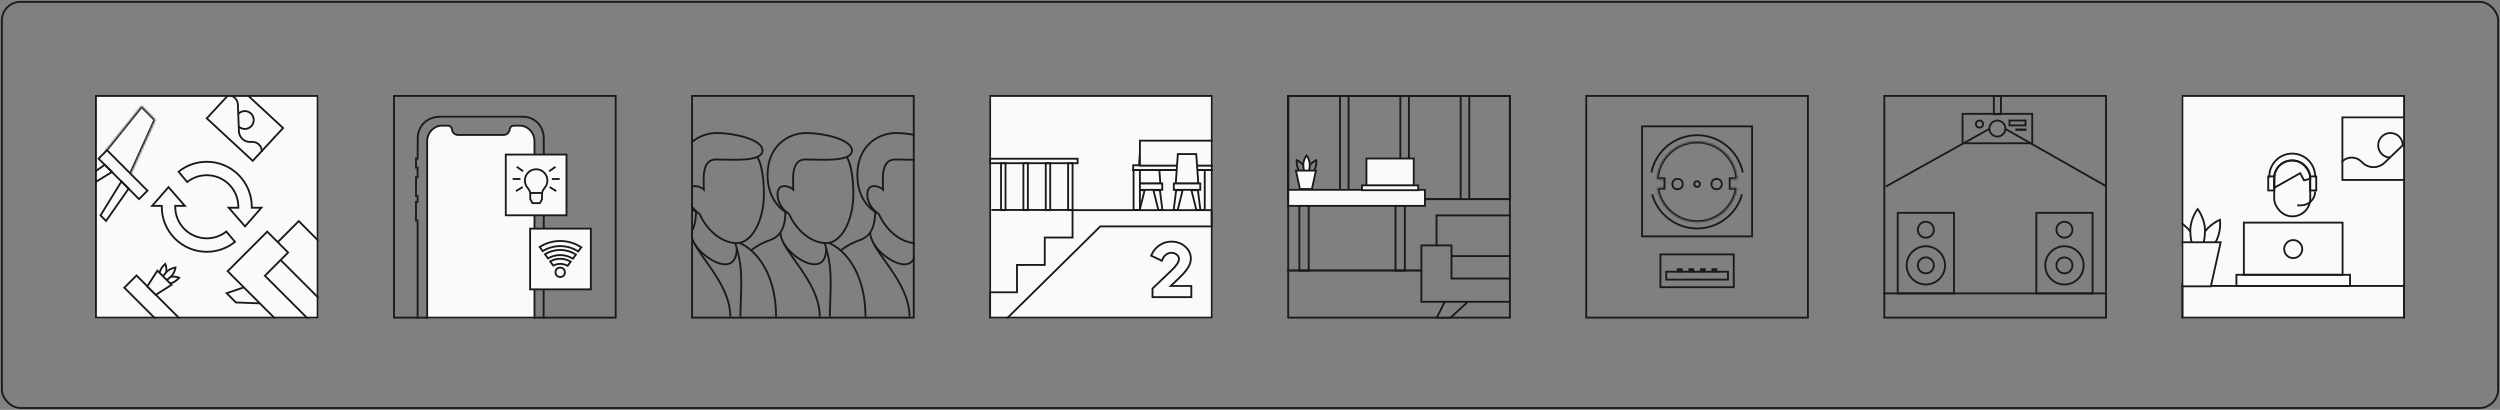
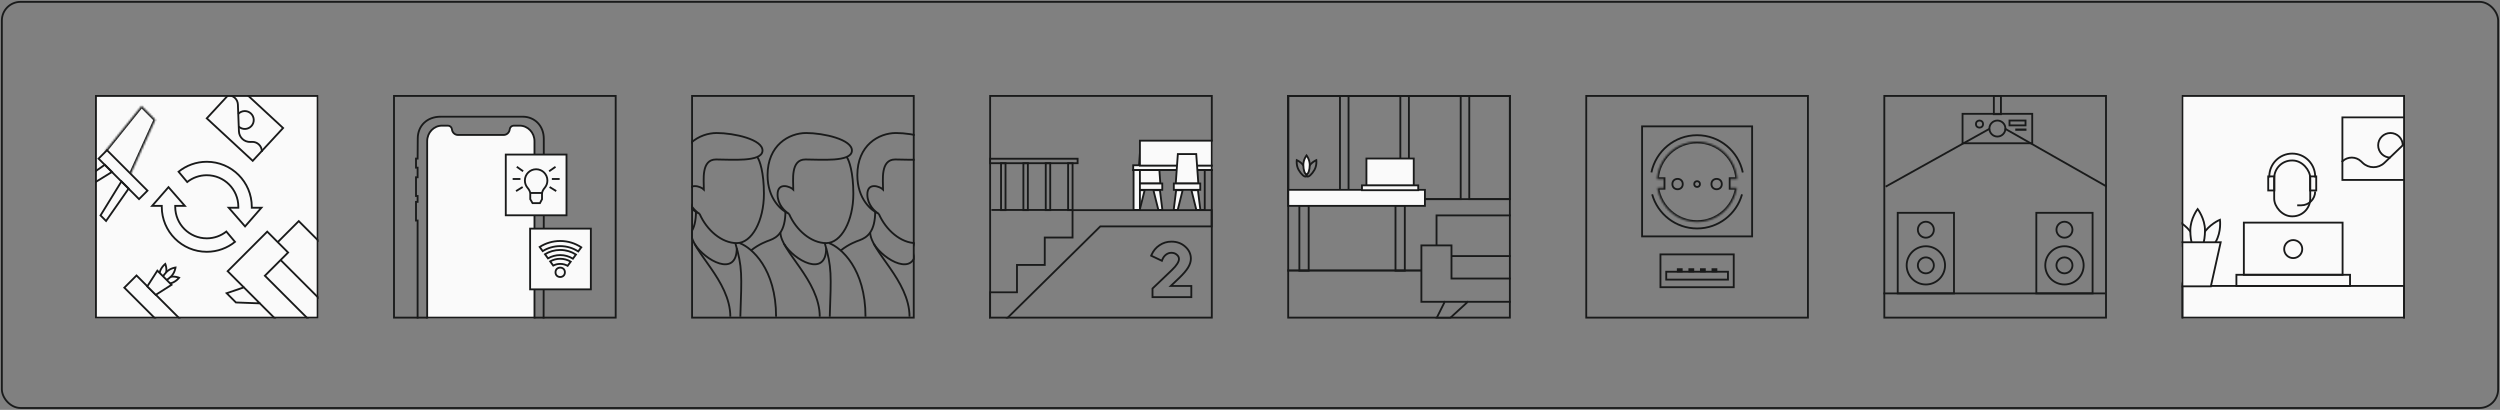
<svg xmlns="http://www.w3.org/2000/svg" width="1342" height="220" viewBox="0 0 1342 220" fill="none">
  <rect x="0" y="0" width="1342" height="220" fill="#808080" stroke="none" />
  <rect x="1" y="1" width="1340" height="218" rx="10" stroke="#191A1A" />
  <g clip-path="url(#clip0_5261_1195)">
    <rect x="51" y="51" width="120" height="120" fill="#FAFAFA" />
    <path d="M135.158 111.001V111.501H135.658H140.318L131.548 121.539L122.778 111.501H127.438H127.938V111.001C127.938 101.645 120.353 94.06 110.996 94.06C107.03 94.06 103.381 95.424 100.494 97.708L95.852 92.175C99.996 88.838 105.262 86.84 110.996 86.84C124.34 86.84 135.158 97.657 135.158 111.001Z" stroke="#191A1A" />
    <path d="M94.556 110.501H94.056V111.001C94.056 120.358 101.64 127.942 110.997 127.942C114.963 127.942 118.612 126.578 121.499 124.295L126.141 129.827C121.998 133.164 116.731 135.163 110.997 135.163C97.653 135.163 86.835 124.345 86.835 111.001V110.501H86.335H81.675L90.445 100.463L99.215 110.501H94.556Z" stroke="#191A1A" />
    <path d="M159.661 183.029L139.477 162.845M176.873 165.817L168.434 174.255L142.192 148.013L150.631 139.575M176.873 165.817L150.631 139.575M176.873 165.817L192.184 150.505L160.374 118.695L149.086 129.983M150.631 139.575L154.654 135.551L149.086 129.983M149.086 129.983L143.446 124.343L122.211 145.578L130.896 154.264M130.896 154.264L121.676 157.393L126.647 162.364L139.477 162.845M130.896 154.264L139.477 162.845" stroke="#191A1A" stroke-linecap="square" />
    <mask id="path-7-inside-1_5261_1195" fill="white">
      <path d="M83.443 64.264L75.976 56.796L56.532 80.942L69.834 94.244L83.443 64.264Z" />
    </mask>
    <path d="M83.443 64.264L75.976 56.796L56.532 80.942L69.834 94.244L83.443 64.264Z" fill="#FAFAFA" />
    <path d="M83.443 64.264L84.15 63.556L84.64 64.046L84.354 64.677L83.443 64.264ZM75.976 56.796L75.197 56.169L75.895 55.301L76.683 56.089L75.976 56.796ZM56.532 80.942L55.825 81.649L55.19 81.014L55.753 80.315L56.532 80.942ZM69.834 94.244L70.745 94.657L70.148 95.972L69.127 94.951L69.834 94.244ZM82.736 64.971L75.269 57.503L76.683 56.089L84.15 63.556L82.736 64.971ZM76.754 57.423L57.311 81.569L55.753 80.315L75.197 56.169L76.754 57.423ZM57.239 80.235L70.541 93.537L69.127 94.951L55.825 81.649L57.239 80.235ZM68.924 93.831L82.533 63.85L84.354 64.677L70.745 94.657L68.924 93.831Z" fill="#191A1A" mask="url(#path-7-inside-1_5261_1195)" />
    <rect x="-0.707" y="5.96046e-08" width="30.726" height="6.409" transform="matrix(-0.707 -0.707 -0.707 0.707 78.664 101.848)" fill="#FAFAFA" stroke="#191A1A" />
    <path d="M56.934 118.608L69.052 101.232L65.2 97.379L53.961 115.635L56.934 118.608Z" stroke="#191A1A" />
    <path d="M38.888 100.558L56.264 88.44L60.117 92.293L41.861 103.531L38.888 100.558Z" stroke="#191A1A" />
    <path d="M151.961 68.719L135.664 86.337L110.998 63.522L127.295 45.903L151.961 68.719Z" stroke="#191A1A" stroke-linecap="square" />
    <path d="M128.153 67.947C130.099 69.748 133.136 69.629 134.936 67.683C136.737 65.737 136.618 62.7 134.672 60.9C132.726 59.1 129.689 59.218 127.889 61.164" stroke="#191A1A" />
    <path d="M122.411 51.19V51.19C125.221 51.08 127.587 53.269 127.697 56.079L128.258 70.493C128.386 73.771 131.147 76.324 134.425 76.197L135.273 76.164C138.082 76.054 140.449 78.243 140.558 81.053V81.053" stroke="#191A1A" stroke-linecap="square" />
    <rect x="73.281" y="147.883" width="43.495" height="9.25" transform="rotate(45 73.281 147.883)" stroke="#191A1A" />
    <path d="M91.745 152.05C89.068 152.768 86.698 152.603 86.452 151.682C86.205 150.762 88.175 149.434 90.852 148.717C93.529 147.999 96.146 149.085 96.146 149.085C96.146 149.085 94.422 151.333 91.745 152.05Z" stroke="#191A1A" />
    <path d="M85.758 146.067C85.041 148.744 85.206 151.114 86.126 151.361C87.047 151.608 88.375 149.637 89.092 146.96C89.809 144.283 88.724 141.667 88.724 141.667C88.724 141.667 86.475 143.39 85.758 146.067Z" stroke="#191A1A" />
    <path d="M91.892 148.36C89.932 150.32 87.797 151.362 87.124 150.688C86.45 150.014 87.492 147.879 89.452 145.919C91.411 143.96 94.22 143.591 94.22 143.591C94.22 143.591 93.852 146.4 91.892 148.36Z" fill="#FAFAFA" stroke="#191A1A" />
    <path d="M79.066 153.731L84.473 145.289L92.077 152.894L83.609 158.274L79.066 153.731Z" fill="#FAFAFA" stroke="#191A1A" />
  </g>
  <rect x="51.5" y="51.5" width="119" height="119" stroke="#191A1A" />
  <g clip-path="url(#clip1_5261_1195)">
    <path d="M280.636 62.645H236.509C229.309 62.645 224.25 67.445 224.25 74.362L224.171 85.128H223.309V90.004H224.171V95.165H223.309V105.202H224.171V108.357H223.309V118.394H224.171V191.808C224.171 197.351 228.678 201.845 234.238 201.845H281.709C287.262 201.845 291.766 197.361 291.775 191.824L291.902 115.096H292.909V98.607H291.902V74.427C291.902 67.445 286.909 62.645 280.636 62.645Z" stroke="#191A1A" stroke-linecap="square" />
    <path d="M229.309 75.771C229.309 71.173 232.874 67.445 237.272 67.445H240.457C241.554 67.445 242.478 68.304 242.607 69.443C242.8 71.153 244.186 72.441 245.832 72.441H270.385C272.031 72.441 273.417 71.153 273.61 69.443C273.739 68.304 274.663 67.445 275.76 67.445H278.945C283.343 67.445 286.909 71.173 286.909 75.771V188.72C286.909 193.318 283.343 197.045 278.945 197.045H237.272C232.874 197.045 229.309 193.318 229.309 188.72V75.771Z" fill="#FAFAFA" stroke="#191A1A" stroke-linecap="square" />
    <rect x="271.5" y="82.969" width="32.6" height="32.6" fill="#FAFAFA" stroke="#191A1A" />
    <path fill-rule="evenodd" clip-rule="evenodd" d="M290.955 104.032C290.955 102.805 291.656 101.714 292.442 100.773C293.317 99.724 293.844 98.374 293.844 96.901C293.844 93.562 291.138 90.856 287.799 90.856C284.46 90.856 281.754 93.562 281.754 96.901C281.754 98.374 282.281 99.724 283.156 100.773C283.943 101.714 284.644 102.806 284.644 104.032V106.939L285.878 109.056H289.823L290.955 106.939V104.032Z" stroke="#191A1A" />
    <line x1="284.684" y1="103.586" x2="291.228" y2="103.586" stroke="#191A1A" />
    <line x1="294.779" y1="91.935" x2="298.197" y2="89.529" stroke="#191A1A" />
    <line y1="-0.5" x2="4.18" y2="-0.5" transform="matrix(-0.818 -0.576 -0.576 0.818 280.535 92.344)" stroke="#191A1A" />
    <line x1="296.234" y1="96.078" x2="300.415" y2="96.078" stroke="#191A1A" />
    <line y1="-0.5" x2="4.18" y2="-0.5" transform="matrix(-1 0 0 1 279.367 96.578)" stroke="#191A1A" />
    <line y1="-0.5" x2="4.18" y2="-0.5" transform="matrix(-0.851 -0.526 -0.526 0.851 298.324 103.008)" stroke="#191A1A" />
    <line x1="277.015" y1="102.582" x2="280.571" y2="100.385" stroke="#191A1A" />
    <rect x="284.566" y="122.727" width="32.6" height="32.6" fill="#FAFAFA" stroke="#191A1A" />
    <path d="M306.353 140.466L306.755 140.762L307.081 140.32L306.61 140.037L306.353 140.466ZM304.712 142.694L304.468 143.131L304.853 143.346L305.115 142.991L304.712 142.694ZM296.978 142.56L296.573 142.855L296.825 143.201L297.206 143.005L296.978 142.56ZM295.344 140.316L295.098 139.881L294.61 140.157L294.94 140.611L295.344 140.316ZM309.166 136.644L309.569 136.941L309.885 136.511L309.436 136.223L309.166 136.644ZM307.531 138.865L307.267 139.29L307.66 139.534L307.934 139.162L307.531 138.865ZM294.172 138.706L293.768 139L294.035 139.367L294.426 139.137L294.172 138.706ZM292.547 136.473L292.286 136.047L291.824 136.33L292.143 136.768L292.547 136.473ZM312.025 132.762L312.428 133.058L312.739 132.635L312.301 132.345L312.025 132.762ZM310.392 134.98L310.119 135.399L310.514 135.657L310.794 135.276L310.392 134.98ZM291.329 134.801L290.925 135.095L291.199 135.472L291.594 135.225L291.329 134.801ZM289.707 132.572L289.438 132.15L288.99 132.436L289.303 132.866L289.707 132.572ZM305.95 140.169L304.31 142.398L305.115 142.991L306.755 140.762L305.95 140.169ZM300.72 142.158C302.082 142.158 303.36 142.511 304.468 143.131L304.956 142.258C303.702 141.557 302.257 141.158 300.72 141.158V142.158ZM297.206 143.005C298.259 142.464 299.453 142.158 300.72 142.158V141.158C299.29 141.158 297.94 141.503 296.749 142.116L297.206 143.005ZM294.94 140.611L296.573 142.855L297.382 142.266L295.748 140.022L294.94 140.611ZM300.72 138.407C298.678 138.407 296.759 138.943 295.098 139.881L295.59 140.752C297.105 139.896 298.855 139.407 300.72 139.407V138.407ZM306.61 140.037C304.889 139.002 302.873 138.407 300.72 138.407V139.407C302.687 139.407 304.525 139.95 306.095 140.894L306.61 140.037ZM308.764 136.348L307.128 138.569L307.934 139.162L309.569 136.941L308.764 136.348ZM300.72 137.427C303.124 137.427 305.367 138.109 307.267 139.29L307.795 138.441C305.74 137.164 303.316 136.427 300.72 136.427V137.427ZM294.426 139.137C296.271 138.051 298.422 137.427 300.72 137.427V136.427C298.239 136.427 295.914 137.101 293.919 138.275L294.426 139.137ZM292.143 136.768L293.768 139L294.576 138.412L292.951 136.179L292.143 136.768ZM300.72 133.677C297.631 133.677 294.742 134.543 292.286 136.047L292.808 136.9C295.112 135.49 297.82 134.677 300.72 134.677V133.677ZM309.436 136.223C306.92 134.611 303.929 133.677 300.72 133.677V134.677C303.732 134.677 306.537 135.553 308.896 137.065L309.436 136.223ZM311.622 132.465L309.989 134.683L310.794 135.276L312.428 133.058L311.622 132.465ZM300.72 132.614C304.188 132.614 307.416 133.637 310.119 135.399L310.665 134.561C307.804 132.697 304.388 131.614 300.72 131.614V132.614ZM291.594 135.225C294.241 133.57 297.368 132.614 300.72 132.614V131.614C297.175 131.614 293.865 132.626 291.064 134.377L291.594 135.225ZM289.303 132.866L290.925 135.095L291.734 134.506L290.111 132.278L289.303 132.866ZM300.72 128.863C296.568 128.863 292.696 130.069 289.438 132.15L289.976 132.993C293.079 131.012 296.765 129.863 300.72 129.863V128.863ZM312.301 132.345C308.982 130.145 305 128.863 300.72 128.863V129.863C304.797 129.863 308.588 131.083 311.749 133.178L312.301 132.345Z" fill="#191A1A" />
    <circle cx="300.716" cy="146.173" r="2.52" stroke="#191A1A" />
  </g>
  <rect x="211.5" y="51.5" width="119" height="119" stroke="#191A1A" />
  <g clip-path="url(#clip2_5261_1195)">
    <path d="M373.619 113.234C373.619 124.363 369.398 127.433 365.177 128.968C360.955 130.503 341 137.411 341 170.03M397.028 130.503C403.552 132.934 416.6 144.242 416.6 170.03" stroke="#191A1A" />
    <path d="M375.536 114.767C379.374 123.593 387.433 130.501 395.491 130.501C403.55 130.501 410.074 118.604 410.074 104.022C410.074 92.355 407.772 86.113 406.62 84.45M375.536 114.767C373.489 113.616 369.396 109.931 369.396 104.405C369.396 97.498 376.304 100.184 377.839 101.719C377.839 96.73 376.304 85.601 384.363 85.601C392.421 85.601 408.923 87.136 409.307 80.996C409.69 74.856 393.956 71.402 384.746 71.402C375.536 71.402 364.023 77.926 364.023 94.044C364.023 106.938 371.699 113.232 375.536 114.767Z" stroke="#191A1A" />
    <path d="M370.934 124.746C370.934 134.724 392.04 150.458 392.04 170.029" stroke="#191A1A" />
    <path d="M394.727 130.504C398.564 143.552 398.18 147.389 397.413 170.031" stroke="#191A1A" />
    <path d="M372.852 130.887C378.224 139.713 395.493 149.307 395.493 133.189" stroke="#191A1A" />
    <path d="M421.62 113.234C421.62 124.363 417.399 127.433 413.177 128.968C411.534 129.566 407.508 130.977 403.203 134.401M445.029 130.503C451.553 132.934 464.601 144.242 464.601 170.03" stroke="#191A1A" />
    <path d="M423.536 114.767C427.374 123.593 435.433 130.501 443.491 130.501C451.55 130.501 458.074 118.604 458.074 104.022C458.074 92.355 455.772 86.113 454.62 84.45M423.536 114.767C421.489 113.616 417.396 109.931 417.396 104.405C417.396 97.498 424.304 100.184 425.839 101.719C425.839 96.73 424.304 85.601 432.363 85.601C440.421 85.601 456.923 87.136 457.307 80.996C457.69 74.856 441.956 71.402 432.746 71.402C423.536 71.402 412.023 77.926 412.023 94.044C412.023 106.938 419.699 113.232 423.536 114.767Z" stroke="#191A1A" />
    <path d="M418.934 124.746C418.934 134.724 440.04 150.458 440.04 170.029" stroke="#191A1A" />
    <path d="M442.727 130.504C446.564 143.552 446.18 147.389 445.413 170.031" stroke="#191A1A" />
    <path d="M420.852 130.887C426.224 139.713 443.493 149.307 443.493 133.189" stroke="#191A1A" />
    <path d="M469.815 113.234C469.815 124.363 465.594 127.433 461.373 128.968C459.73 129.566 455.704 130.977 451.398 134.401M493.224 130.503C499.748 132.934 512.796 144.242 512.796 170.03" stroke="#191A1A" />
    <path d="M471.731 114.767C475.569 123.593 483.628 130.501 491.687 130.501C499.746 130.501 506.27 118.604 506.27 104.022C506.27 92.355 503.967 86.113 502.816 84.45M471.731 114.767C469.685 113.616 465.591 109.931 465.591 104.405C465.591 97.498 472.499 100.184 474.034 101.719C474.034 96.73 472.499 85.601 480.558 85.601C488.617 85.601 505.118 87.136 505.502 80.996C505.886 74.856 490.152 71.402 480.942 71.402C471.731 71.402 460.219 77.926 460.219 94.044C460.219 106.938 467.894 113.232 471.731 114.767Z" stroke="#191A1A" />
    <path d="M467.129 124.746C467.129 134.724 488.236 150.458 488.236 170.029" stroke="#191A1A" />
    <path d="M490.922 130.504C494.759 143.552 494.376 147.389 493.608 170.031" stroke="#191A1A" />
    <path d="M469.047 130.887C474.419 139.713 491.688 149.307 491.688 133.189" stroke="#191A1A" />
  </g>
  <rect x="371.5" y="51.5" width="119" height="119" stroke="#191A1A" />
  <g clip-path="url(#clip3_5261_1195)">
-     <rect x="531" y="51" width="120" height="120" fill="#FAFAFA" />
    <path d="M610.74 98.503L611.869 82.703H621.738L622.866 98.503H610.74Z" fill="#FAFAFA" stroke="#191A1A" />
    <rect x="609.703" y="98.5" width="14.2" height="3.4" fill="#FAFAFA" stroke="#191A1A" />
    <path d="M611.403 102.102H610.962L610.907 102.54L609.707 112.14L609.637 112.702H610.203H611.403H611.794L611.888 112.323L614.288 102.723L614.444 102.102H613.803H611.403Z" fill="#FAFAFA" stroke="#191A1A" />
    <path d="M545.914 156.905H531V171.605H539.838L590.657 121.516H650.4V112.805H575.743V127.505H560.829V142.205H545.914V156.905Z" stroke="#191A1A" />
    <path d="M622.202 102.102H622.644L622.698 102.54L623.898 112.14L623.969 112.702H623.402H622.202H621.812L621.717 112.323L619.317 102.723L619.162 102.102H619.802H622.202Z" fill="#FAFAFA" stroke="#191A1A" />
    <rect x="611.902" y="91.301" width="21.4" height="3.4" transform="rotate(90 611.902 91.301)" fill="#FAFAFA" stroke="#191A1A" />
    <rect x="608.301" y="88.703" width="43.4" height="2.6" fill="#FAFAFA" stroke="#191A1A" />
    <rect x="611.902" y="75.5" width="39.8" height="13.4" fill="#FAFAFA" stroke="#191A1A" />
    <rect x="646.703" y="91.301" width="21.4" height="4.6" transform="rotate(90 646.703 91.301)" stroke="#191A1A" />
    <line x1="575.402" y1="112.703" x2="532.202" y2="112.703" stroke="#191A1A" />
    <line x1="607.801" y1="91.301" x2="651.001" y2="91.301" stroke="#191A1A" />
    <path d="M631.139 98.503L632.267 82.703H642.136L643.265 98.503H631.139Z" fill="#FAFAFA" stroke="#191A1A" />
    <rect x="630.102" y="98.5" width="14.2" height="3.4" fill="#FAFAFA" stroke="#191A1A" />
    <path d="M631.802 102.102H631.36L631.305 102.54L630.105 112.14L630.035 112.702H630.602H631.802H632.192L632.287 112.323L634.687 102.723L634.842 102.102H634.202H631.802Z" fill="#FAFAFA" stroke="#191A1A" />
    <path d="M642.601 102.102H643.042L643.097 102.54L644.297 112.14L644.367 112.702H643.801H642.601H642.21L642.116 112.323L639.716 102.723L639.56 102.102H640.201H642.601Z" fill="#FAFAFA" stroke="#191A1A" />
    <rect x="531.465" y="85.203" width="46.997" height="2.4" stroke="#191A1A" />
    <rect x="539.762" y="87.602" width="25.2" height="2.4" transform="rotate(90 539.762 87.602)" stroke="#191A1A" />
    <rect x="551.762" y="87.602" width="25.2" height="2.4" transform="rotate(90 551.762 87.602)" stroke="#191A1A" />
    <rect x="563.762" y="87.602" width="25.2" height="2.4" transform="rotate(90 563.762 87.602)" stroke="#191A1A" />
    <rect x="575.762" y="87.602" width="25.2" height="2.4" transform="rotate(90 575.762 87.602)" stroke="#191A1A" />
    <path d="M631.671 136.702L631.677 136.707L631.682 136.711C632.496 137.382 632.868 138.147 632.868 139.024C632.868 139.715 632.595 140.549 631.978 141.539C631.364 142.526 630.429 143.635 629.159 144.867C629.159 144.868 629.158 144.868 629.158 144.869L618.82 154.734L618.665 154.882V155.096V159.003V159.503H619.165H639.002H639.502V159.003V154.008V153.508H639.002H628.465L633.069 149.135L633.071 149.132C635.178 147.104 636.74 145.286 637.737 143.678L637.739 143.675C638.739 142.034 639.26 140.428 639.26 138.863C639.26 136.319 638.224 134.145 636.195 132.367C634.215 130.584 631.745 129.703 628.822 129.703C626.472 129.703 624.336 130.349 622.427 131.641C620.52 132.905 619.092 134.633 618.143 136.811L617.95 137.254L618.387 137.462L623.215 139.758L623.704 139.99L623.897 139.485C624.352 138.297 625.012 137.383 625.868 136.721L625.868 136.721L625.87 136.72C626.749 136.036 627.728 135.698 628.822 135.698C629.975 135.698 630.913 136.038 631.671 136.702Z" stroke="#191A1A" />
  </g>
  <rect x="531.5" y="51.5" width="119" height="119" stroke="#191A1A" />
  <g clip-path="url(#clip4_5261_1195)">
    <rect x="691" y="144.602" width="72" height="1.2" fill="#191A1A" />
    <path d="M817 162.017H787.896M817 137.466V149.503H779.161V137.466M817 137.466H779.161M817 137.466V115.625H771.133V131.727M779.161 137.466V131.727H771.133M771.133 131.727H763V162.017H775.524M775.524 162.017L771.133 170.825H778.3L787.896 162.017M775.524 162.017H787.896" stroke="#191A1A" stroke-linecap="square" />
    <path d="M705.585 91.207C704.2 93.626 702.407 95.198 701.582 94.718C700.756 94.238 701.211 91.887 702.596 89.467C703.982 87.047 706.6 85.956 706.6 85.956C706.6 85.956 706.971 88.787 705.585 91.207Z" stroke="#191A1A" />
    <path d="M697.114 91.207C698.5 93.626 700.292 95.198 701.117 94.718C701.943 94.238 701.489 91.887 700.103 89.467C698.717 87.047 696.099 85.956 696.099 85.956C696.099 85.956 695.728 88.787 697.114 91.207Z" stroke="#191A1A" />
    <path d="M703.076 88.465C703.076 91.259 702.304 93.524 701.351 93.524C700.398 93.524 699.625 91.259 699.625 88.465C699.625 85.671 701.351 83.406 701.351 83.406C701.351 83.406 703.076 85.671 703.076 88.465Z" fill="#FAFAFA" stroke="#191A1A" />
-     <path d="M697.803 101.447L695.656 91.566H706.412L704.227 101.447H697.803Z" fill="#FAFAFA" stroke="#191A1A" />
    <rect x="697.5" y="110.301" width="5" height="35" stroke="#191A1A" />
    <rect x="749.102" y="110.301" width="5" height="35" stroke="#191A1A" />
    <rect x="691.5" y="51.5" width="119" height="55.4" stroke="#191A1A" />
    <rect x="691.5" y="51.5" width="27.8" height="55.4" stroke="#191A1A" />
    <rect x="723.902" y="51.5" width="27.8" height="55.4" stroke="#191A1A" />
    <rect x="756.301" y="51.5" width="27.8" height="55.4" stroke="#191A1A" />
    <rect x="788.703" y="51.5" width="27.8" height="55.4" stroke="#191A1A" />
    <rect x="691.5" y="101.902" width="73.4" height="8.6" fill="#FAFAFA" stroke="#191A1A" />
    <rect x="733.5" y="85.102" width="25.4" height="14.6" fill="#FAFAFA" stroke="#191A1A" />
    <rect x="731.102" y="99.5" width="30.2" height="2.6" fill="#FAFAFA" stroke="#191A1A" />
  </g>
  <rect x="691.5" y="51.5" width="119" height="119" stroke="#191A1A" />
  <rect x="851.5" y="51.5" width="119" height="119" stroke="#191A1A" />
  <mask id="path-95-inside-2_5261_1195" fill="white">
    <path fill-rule="evenodd" clip-rule="evenodd" d="M929 100.797H932.368C930.827 111.214 921.848 119.208 911.002 119.208C900.156 119.208 891.178 111.214 889.636 100.797H893V96.172H889.449C890.188 84.912 899.555 76.008 911.002 76.008C922.449 76.008 931.816 84.912 932.555 96.172H929V100.797Z" />
  </mask>
  <path d="M932.368 100.797L933.358 100.943L933.527 99.797H932.368V100.797ZM929 100.797H928V101.797H929V100.797ZM889.636 100.797V99.797H888.477L888.647 100.943L889.636 100.797ZM893 100.797V101.797H894V100.797H893ZM893 96.172H894V95.172H893V96.172ZM889.449 96.172L888.451 96.106L888.381 97.172H889.449V96.172ZM932.555 96.172V97.172H933.623L933.553 96.106L932.555 96.172ZM929 96.172V95.172H928V96.172H929ZM932.368 99.797H929V101.797H932.368V99.797ZM911.002 120.208C922.351 120.208 931.745 111.844 933.358 100.943L931.379 100.651C929.909 110.585 921.345 118.208 911.002 118.208V120.208ZM888.647 100.943C890.26 111.844 899.653 120.208 911.002 120.208V118.208C900.659 118.208 892.095 110.585 890.625 100.651L888.647 100.943ZM893 99.797H889.636V101.797H893V99.797ZM894 100.797V96.172H892V100.797H894ZM893 95.172H889.449V97.172H893V95.172ZM890.447 96.237C891.152 85.5 900.086 77.008 911.002 77.008V75.008C899.025 75.008 889.225 84.324 888.451 96.106L890.447 96.237ZM911.002 77.008C921.919 77.008 930.853 85.5 931.557 96.237L933.553 96.106C932.78 84.324 922.979 75.008 911.002 75.008V77.008ZM932.555 95.172H929V97.172H932.555V95.172ZM928 96.172V100.797H930V96.172H928Z" fill="#191A1A" mask="url(#path-95-inside-2_5261_1195)" />
  <path d="M935.525 92.585C933.2 81.169 923.103 72.578 910.999 72.578C898.909 72.578 888.82 81.151 886.48 92.549M935.116 104.333C932.178 114.891 922.493 122.639 910.999 122.639C899.5 122.639 889.813 114.885 886.879 104.321" stroke="#191A1A" />
  <circle cx="900.518" cy="98.807" r="2.784" stroke="#191A1A" />
  <circle cx="911" cy="98.808" r="1.539" stroke="#191A1A" />
  <circle cx="921.483" cy="98.807" r="2.784" stroke="#191A1A" />
  <rect x="891.332" y="136.555" width="39.337" height="17.617" stroke="#191A1A" />
  <rect x="894.434" y="145.867" width="33.132" height="4.23" stroke="#191A1A" />
  <rect x="900.141" y="144" width="3.103" height="2.197" fill="#191A1A" />
  <rect x="906.348" y="144" width="3.103" height="2.197" fill="#191A1A" />
  <rect x="912.551" y="144" width="3.103" height="2.197" fill="#191A1A" />
  <rect x="918.758" y="144" width="3.103" height="2.197" fill="#191A1A" />
  <rect x="881.469" y="67.832" width="59.065" height="59.065" stroke="#191A1A" />
  <g clip-path="url(#clip5_5261_1195)">
    <path d="M1068.2 69L1012.2 100.2" stroke="#191A1A" />
    <path d="M1131 100.203L1076.14 69.003" stroke="#191A1A" />
    <rect x="1018.7" y="114.242" width="30.2" height="43.258" stroke="#191A1A" />
    <path d="M1044.1 142.449C1044.1 148.117 1039.49 152.714 1033.8 152.714C1028.11 152.714 1023.5 148.117 1023.5 142.449C1023.5 136.781 1028.11 132.184 1033.8 132.184C1039.49 132.184 1044.1 136.781 1044.1 142.449Z" stroke="#191A1A" />
    <path d="M1038.1 142.449C1038.1 144.814 1036.18 146.733 1033.8 146.733C1031.42 146.733 1029.5 144.814 1029.5 142.449C1029.5 140.084 1031.42 138.164 1033.8 138.164C1036.18 138.164 1038.1 140.084 1038.1 142.449Z" stroke="#191A1A" />
    <path d="M1038.1 123.312C1038.1 125.677 1036.18 127.597 1033.8 127.597C1031.42 127.597 1029.5 125.677 1029.5 123.312C1029.5 120.947 1031.42 119.027 1033.8 119.027C1036.18 119.027 1038.1 120.947 1038.1 123.312Z" stroke="#191A1A" />
    <rect x="1093.1" y="114.242" width="30.2" height="43.258" stroke="#191A1A" />
    <path d="M1118.5 142.449C1118.5 148.117 1113.89 152.714 1108.2 152.714C1102.51 152.714 1097.9 148.117 1097.9 142.449C1097.9 136.781 1102.51 132.184 1108.2 132.184C1113.89 132.184 1118.5 136.781 1118.5 142.449Z" stroke="#191A1A" />
    <path d="M1112.5 142.449C1112.5 144.814 1110.58 146.733 1108.2 146.733C1105.83 146.733 1103.9 144.814 1103.9 142.449C1103.9 140.084 1105.83 138.164 1108.2 138.164C1110.58 138.164 1112.5 140.084 1112.5 142.449Z" stroke="#191A1A" />
    <path d="M1112.5 123.312C1112.5 125.677 1110.58 127.597 1108.2 127.597C1105.83 127.597 1103.9 125.677 1103.9 123.312C1103.9 120.947 1105.83 119.027 1108.2 119.027C1110.58 119.027 1112.5 120.947 1112.5 123.312Z" stroke="#191A1A" />
    <rect x="1011" y="157" width="119" height="1" fill="#191A1A" />
    <rect x="1053.5" y="61.102" width="37.4" height="15.8" stroke="#191A1A" />
    <rect x="1070.3" y="51.5" width="3.8" height="9.8" stroke="#191A1A" />
    <circle cx="1072.2" cy="69.003" r="4.3" stroke="#191A1A" />
    <circle cx="1062.6" cy="66.603" r="1.9" stroke="#191A1A" />
    <rect x="1078.7" y="64.703" width="8.6" height="2.6" stroke="#191A1A" />
    <rect x="1081.8" y="69" width="6" height="1.2" fill="#191A1A" />
  </g>
  <rect x="1011.5" y="51.5" width="119" height="119" stroke="#191A1A" />
  <g clip-path="url(#clip6_5261_1195)">
    <rect x="1171" y="51" width="120" height="120" fill="#FAFAFA" />
    <rect x="1171.5" y="153.5" width="119" height="25" stroke="#191A1A" />
    <rect x="1220.79" y="86.152" width="19.349" height="29.971" rx="9.5" stroke="#191A1A" />
    <path d="M1242.78 95.261V94.761C1242.78 87.96 1237.27 82.445 1230.46 82.445V82.445C1223.66 82.445 1218.15 87.96 1218.15 94.761V95.261" stroke="#191A1A" />
    <path d="M1242.78 102.735V102.735C1242.78 106.864 1239.43 110.211 1235.31 110.211L1233.14 110.211" stroke="#191A1A" />
-     <path d="M1220.79 100.817V95.652C1220.79 90.406 1225.04 86.152 1230.29 86.152H1230.64C1235.88 86.152 1240.14 90.406 1240.14 95.652V95.946L1236.82 96.817L1234.97 93.423L1234.73 92.978L1234.29 93.226L1220.79 100.817Z" stroke="#191A1A" />
    <rect x="1217.58" y="94.695" width="3.284" height="7.544" stroke="#191A1A" />
    <rect x="1240.07" y="94.695" width="3.284" height="7.544" stroke="#191A1A" />
    <rect x="1200.5" y="147.5" width="61" height="6" stroke="#191A1A" />
    <rect x="1204.5" y="119.5" width="53" height="28" stroke="#191A1A" />
    <path d="M1235.85 133.707C1235.85 136.379 1233.68 138.547 1231 138.547C1228.32 138.547 1226.14 136.379 1226.14 133.707C1226.14 131.035 1228.32 128.867 1231 128.867C1233.68 128.867 1235.85 131.035 1235.85 133.707Z" stroke="#191A1A" />
    <path d="M1304.2 63H1257.4V96.6H1304.2" stroke="#191A1A" stroke-linecap="square" />
    <path d="M1283.2 84.598C1279.55 84.598 1276.6 81.644 1276.6 77.998C1276.6 74.353 1279.55 71.398 1283.2 71.398C1286.84 71.398 1289.8 74.353 1289.8 77.998" stroke="#191A1A" />
    <path d="M1304.2 73.8V73.8C1301.4 71.116 1296.97 71.116 1294.17 73.8L1279.96 87.4C1276.69 90.532 1271.53 90.532 1268.26 87.4L1267.43 86.6C1264.62 83.916 1260.2 83.916 1257.4 86.6V86.6" stroke="#191A1A" stroke-linecap="square" />
    <path d="M1189.37 129.859C1186.2 135.339 1182.11 138.899 1180.22 137.811C1178.34 136.723 1179.38 131.399 1182.54 125.919C1185.7 120.439 1191.68 117.966 1191.68 117.966C1191.68 117.966 1192.53 124.379 1189.37 129.859Z" fill="#FAFAFA" stroke="#191A1A" />
    <path d="M1170.03 129.859C1173.19 135.339 1177.29 138.899 1179.17 137.811C1181.05 136.723 1180.02 131.399 1176.85 125.919C1173.69 120.439 1167.71 117.966 1167.71 117.966C1167.71 117.966 1166.87 124.379 1170.03 129.859Z" fill="#FAFAFA" stroke="#191A1A" />
    <path d="M1183.64 123.657C1183.64 129.984 1181.87 135.114 1179.7 135.114C1177.52 135.114 1175.76 129.984 1175.76 123.657C1175.76 117.329 1179.7 112.199 1179.7 112.199C1179.7 112.199 1183.64 117.329 1183.64 123.657Z" fill="#FAFAFA" stroke="#191A1A" />
    <path d="M1171.08 153.688L1165.9 130.047H1192.06L1186.79 153.688H1171.08Z" fill="#FAFAFA" stroke="#191A1A" />
  </g>
  <rect x="1171.5" y="51.5" width="119" height="119" stroke="#191A1A" />
  <defs>
    <clipPath id="clip0_5261_1195">
      <rect x="51" y="51" width="120" height="120" fill="white" />
    </clipPath>
    <clipPath id="clip1_5261_1195">
      <rect x="211" y="51" width="120" height="120" fill="white" />
    </clipPath>
    <clipPath id="clip2_5261_1195">
      <rect x="371" y="51" width="120" height="120" fill="white" />
    </clipPath>
    <clipPath id="clip3_5261_1195">
      <rect x="531" y="51" width="120" height="120" fill="white" />
    </clipPath>
    <clipPath id="clip4_5261_1195">
      <rect x="691" y="51" width="120" height="120" fill="white" />
    </clipPath>
    <clipPath id="clip5_5261_1195">
      <rect x="1011" y="51" width="120" height="120" fill="white" />
    </clipPath>
    <clipPath id="clip6_5261_1195">
      <rect x="1171" y="51" width="120" height="120" fill="white" />
    </clipPath>
  </defs>
</svg>